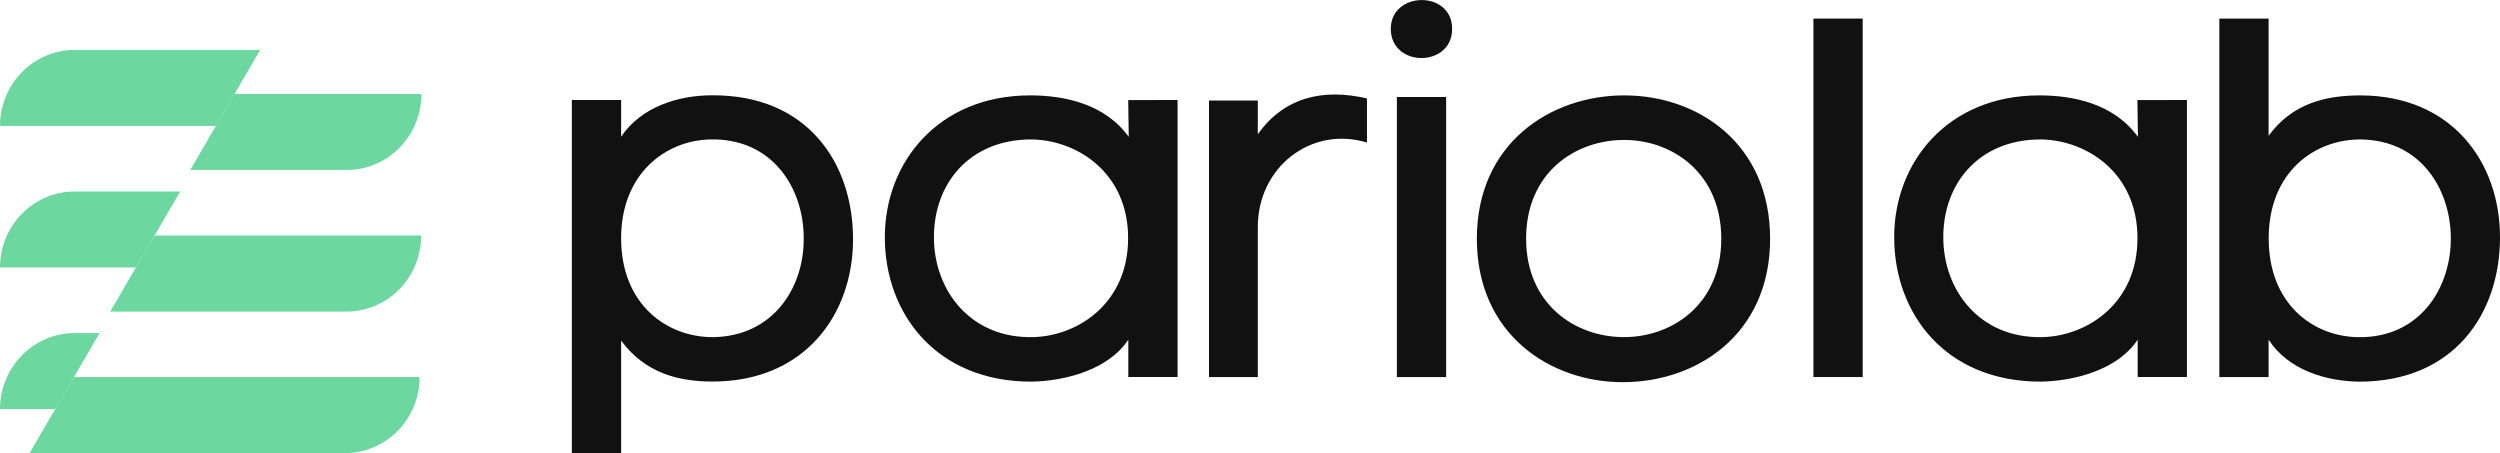
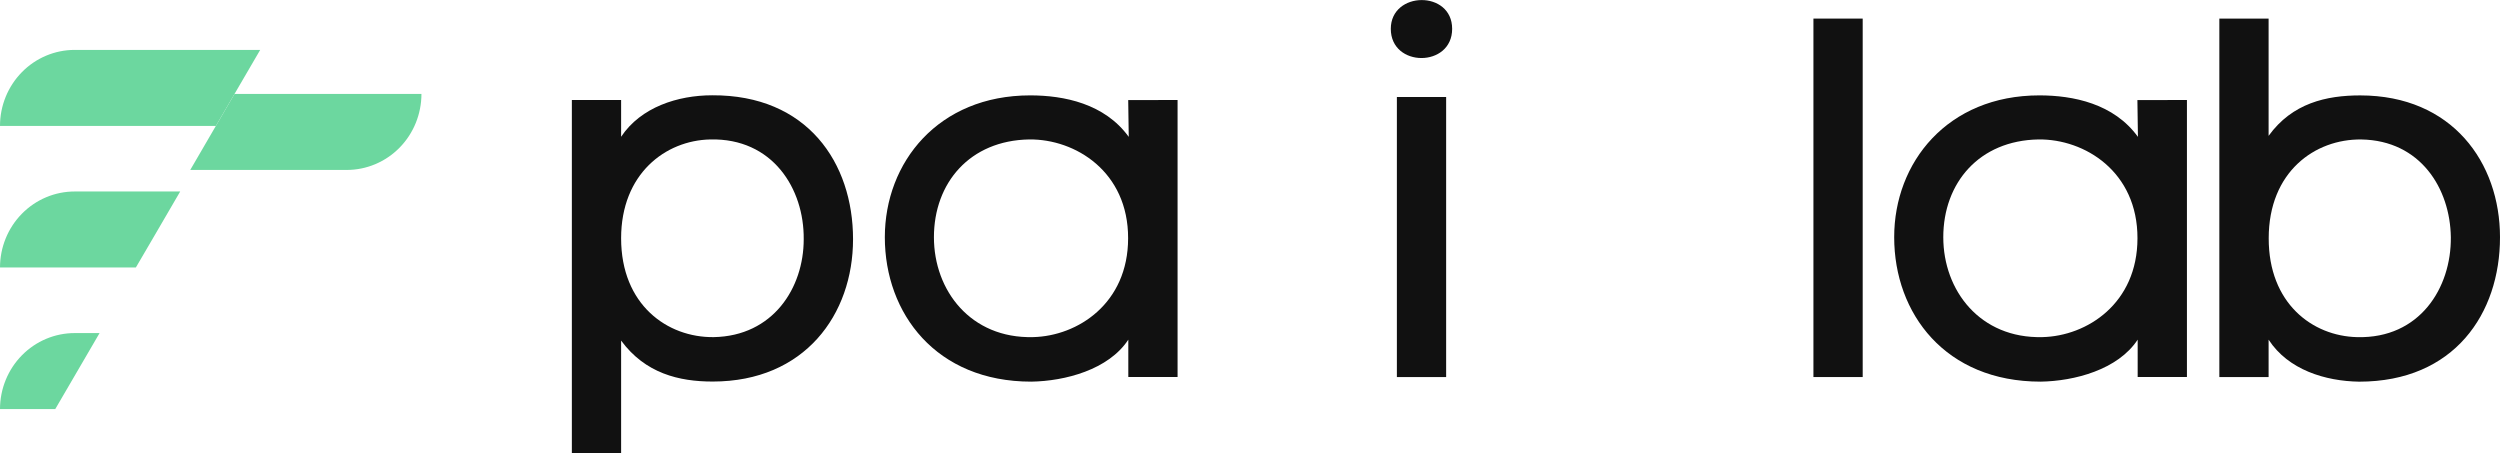
<svg xmlns="http://www.w3.org/2000/svg" width="309" height="56" viewBox="0 0 309 56" fill="none">
  <g clip-path="url(#clip0_5642_3883)">
    <path d="M76.77 56.002H70.681V12.36H76.77V16.905C79.206 13.236 83.796 11.778 88.022 11.778C99.793 11.716 105.436 20.132 105.436 29.566C105.436 38.871 99.465 47.159 88.087 47.159C83.918 47.159 79.754 46.147 76.77 42.098V56.002ZM88.209 41.668C95.547 41.54 99.339 35.59 99.339 29.578C99.404 23.31 95.487 17.046 87.774 17.236C82.242 17.356 76.77 21.488 76.77 29.45C76.77 37.681 82.489 41.734 88.209 41.668Z" fill="#111111" />
    <path d="M145.548 12.359V46.6H139.459V41.981C137.023 45.7 131.625 47.109 127.46 47.171C115.709 47.171 109.365 38.754 109.365 29.321C109.365 20.082 115.957 11.789 127.334 11.789C131.503 11.789 136.536 12.801 139.512 16.917L139.447 12.372L145.548 12.359ZM127.204 17.235C119.866 17.359 115.433 22.606 115.433 29.321C115.433 35.907 119.975 41.857 127.683 41.667C133.22 41.539 139.435 37.49 139.435 29.449C139.451 21.222 132.924 17.169 127.204 17.235Z" fill="#111111" />
-     <path d="M155.464 12.423V16.6C158.711 11.981 163.607 10.906 168.957 12.171V17.617C162.056 15.526 155.464 20.662 155.464 28.058V46.602H149.432V12.423H155.464Z" fill="#111111" />
    <path d="M179.486 3.566C179.486 8.375 171.903 8.375 171.903 3.566C171.903 -1.12 179.486 -1.236 179.486 3.566ZM178.743 11.986H172.654V46.608H178.743V11.986Z" fill="#111111" />
-     <path d="M200.573 47.237C191.558 47.237 182.538 41.287 182.538 29.511C182.538 17.735 191.619 11.789 200.76 11.789C209.856 11.789 218.786 17.739 218.786 29.511C218.786 41.349 209.714 47.237 200.573 47.237ZM200.573 41.667C206.662 41.729 212.75 37.614 212.75 29.511C212.75 21.408 206.718 17.297 200.752 17.297C194.663 17.297 188.627 21.346 188.627 29.511C188.635 37.552 194.602 41.601 200.573 41.667Z" fill="#111111" />
    <path d="M230.229 46.603H224.14V2.297H230.229V46.603Z" fill="#111111" />
    <path d="M270.305 12.359V46.6H264.216V41.981C261.78 45.7 256.382 47.109 252.217 47.171C240.446 47.171 234.122 38.754 234.122 29.321C234.113 20.082 240.705 11.789 252.071 11.789C256.24 11.789 261.273 12.801 264.248 16.917L264.183 12.372L270.305 12.359ZM251.961 17.235C244.622 17.359 240.19 22.606 240.19 29.321C240.19 35.907 244.732 41.857 252.44 41.667C257.977 41.539 264.191 37.49 264.191 29.449C264.208 21.222 257.681 17.169 251.961 17.235Z" fill="#111111" />
    <path d="M280.399 16.792C283.322 12.742 287.548 11.792 291.716 11.792C303.082 11.792 309 20.085 309 29.324C309 38.757 303.342 47.174 291.59 47.174C287.426 47.112 282.823 45.719 280.399 41.984V46.603H274.311V2.297H280.399V16.792ZM291.359 41.67C299.071 41.86 302.984 35.592 302.924 29.324C302.846 23.312 299.177 17.358 291.85 17.238C286.131 17.172 280.412 21.225 280.412 29.452C280.399 37.493 285.806 41.542 291.343 41.67H291.359Z" fill="#111111" />
    <path d="M32.16 6.168L28.986 11.61L26.681 15.564H0C0 13.072 0.972 10.682 2.704 8.92C4.435 7.158 6.782 6.168 9.23 6.168H32.16Z" fill="#6CD79F" />
    <path d="M52.091 11.609C52.09 14.101 51.117 16.49 49.386 18.252C47.655 20.014 45.308 21.004 42.86 21.005H23.515L26.681 15.564L28.986 11.609H52.091Z" fill="#6CD79F" />
    <path d="M22.272 23.668L19.102 29.11L16.793 33.06H0C0.001 31.825 0.24 30.603 0.705 29.463C1.17 28.322 1.851 27.286 2.709 26.414C3.568 25.542 4.586 24.851 5.707 24.379C6.829 23.908 8.03 23.666 9.243 23.668H22.272Z" fill="#6CD79F" />
-     <path d="M52.058 29.113C52.058 31.605 51.085 33.995 49.354 35.758C47.623 37.52 45.276 38.51 42.828 38.51H13.626L16.792 33.064L19.102 29.109L52.058 29.113Z" fill="#6CD79F" />
    <path d="M12.307 41.168L9.137 46.606L6.831 50.56H0C0.001 49.325 0.24 48.103 0.705 46.963C1.17 45.822 1.851 44.786 2.709 43.914C3.568 43.042 4.586 42.35 5.707 41.879C6.829 41.408 8.03 41.166 9.243 41.168H12.307Z" fill="#6CD79F" />
-     <path d="M51.867 46.609C51.867 47.845 51.628 49.068 51.163 50.209C50.698 51.35 50.017 52.386 49.158 53.259C48.299 54.132 47.28 54.824 46.158 55.295C45.036 55.766 43.834 56.008 42.621 56.005H3.653L6.823 50.564L9.129 46.609H51.867Z" fill="#6CD79F" />
  </g>
  <defs>
    <clipPath id="clip0_5642_3883">
      <rect width="309" height="56" fill="white" />
    </clipPath>
  </defs>
</svg>